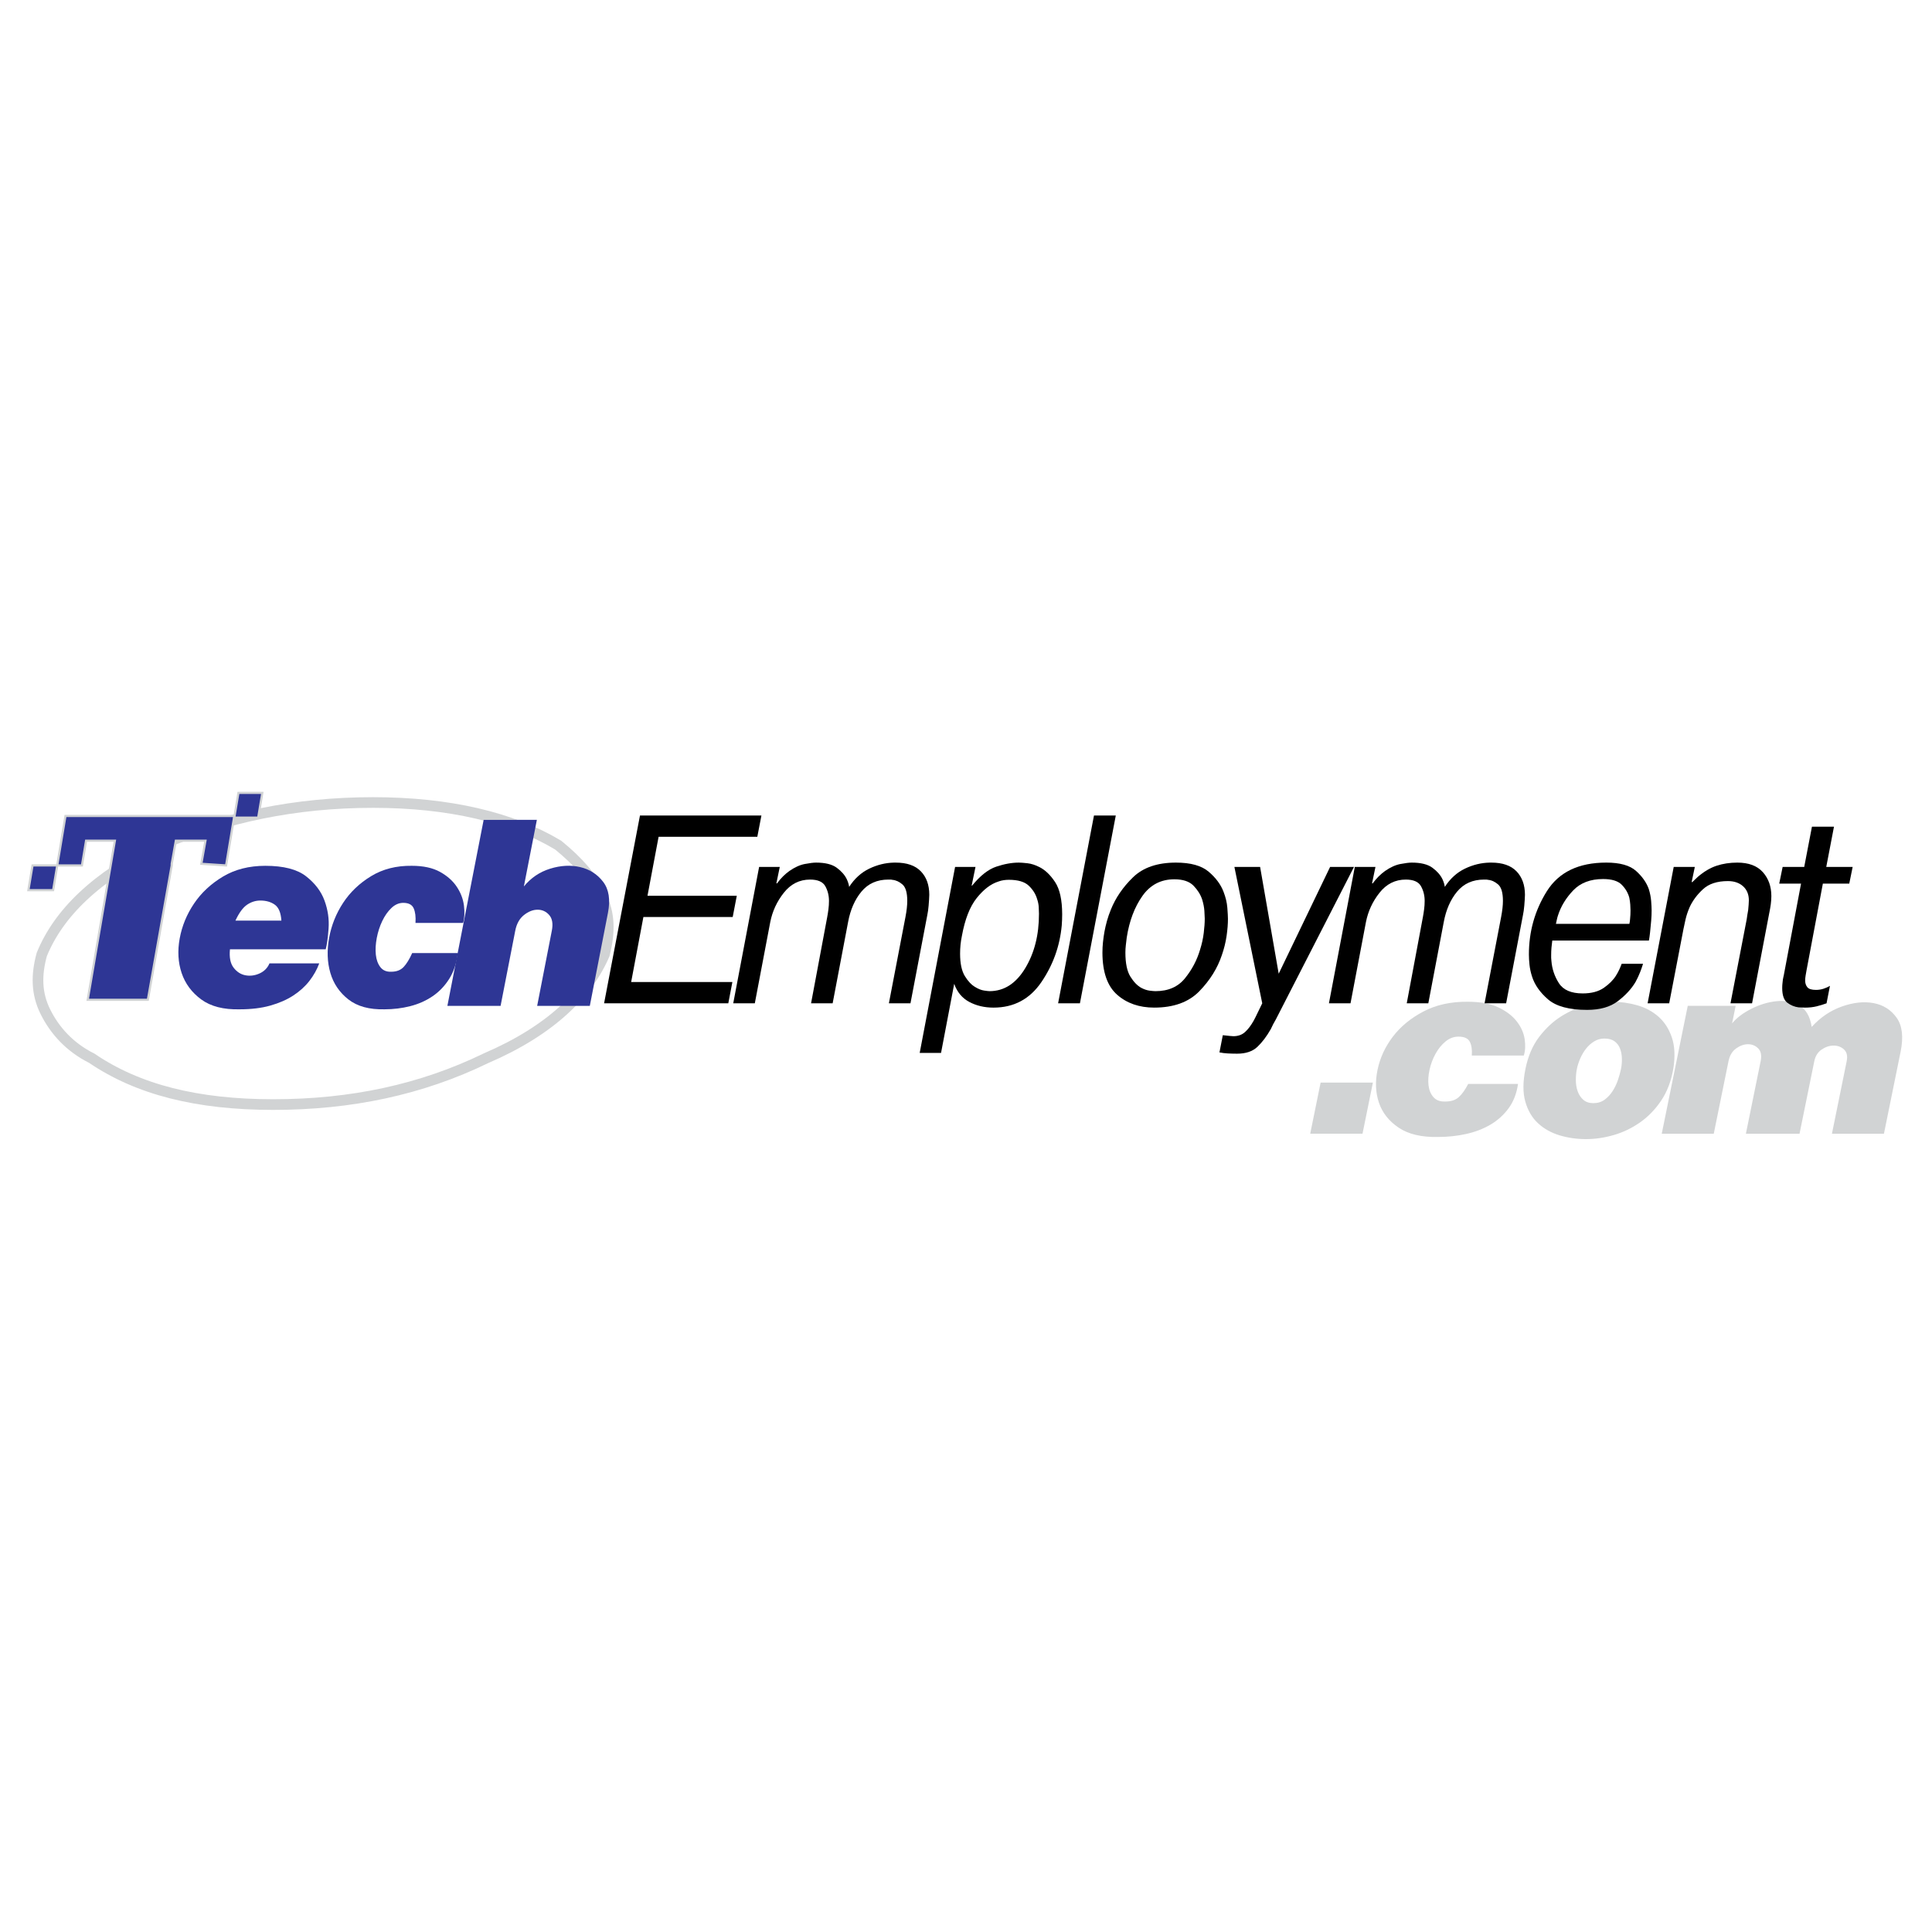
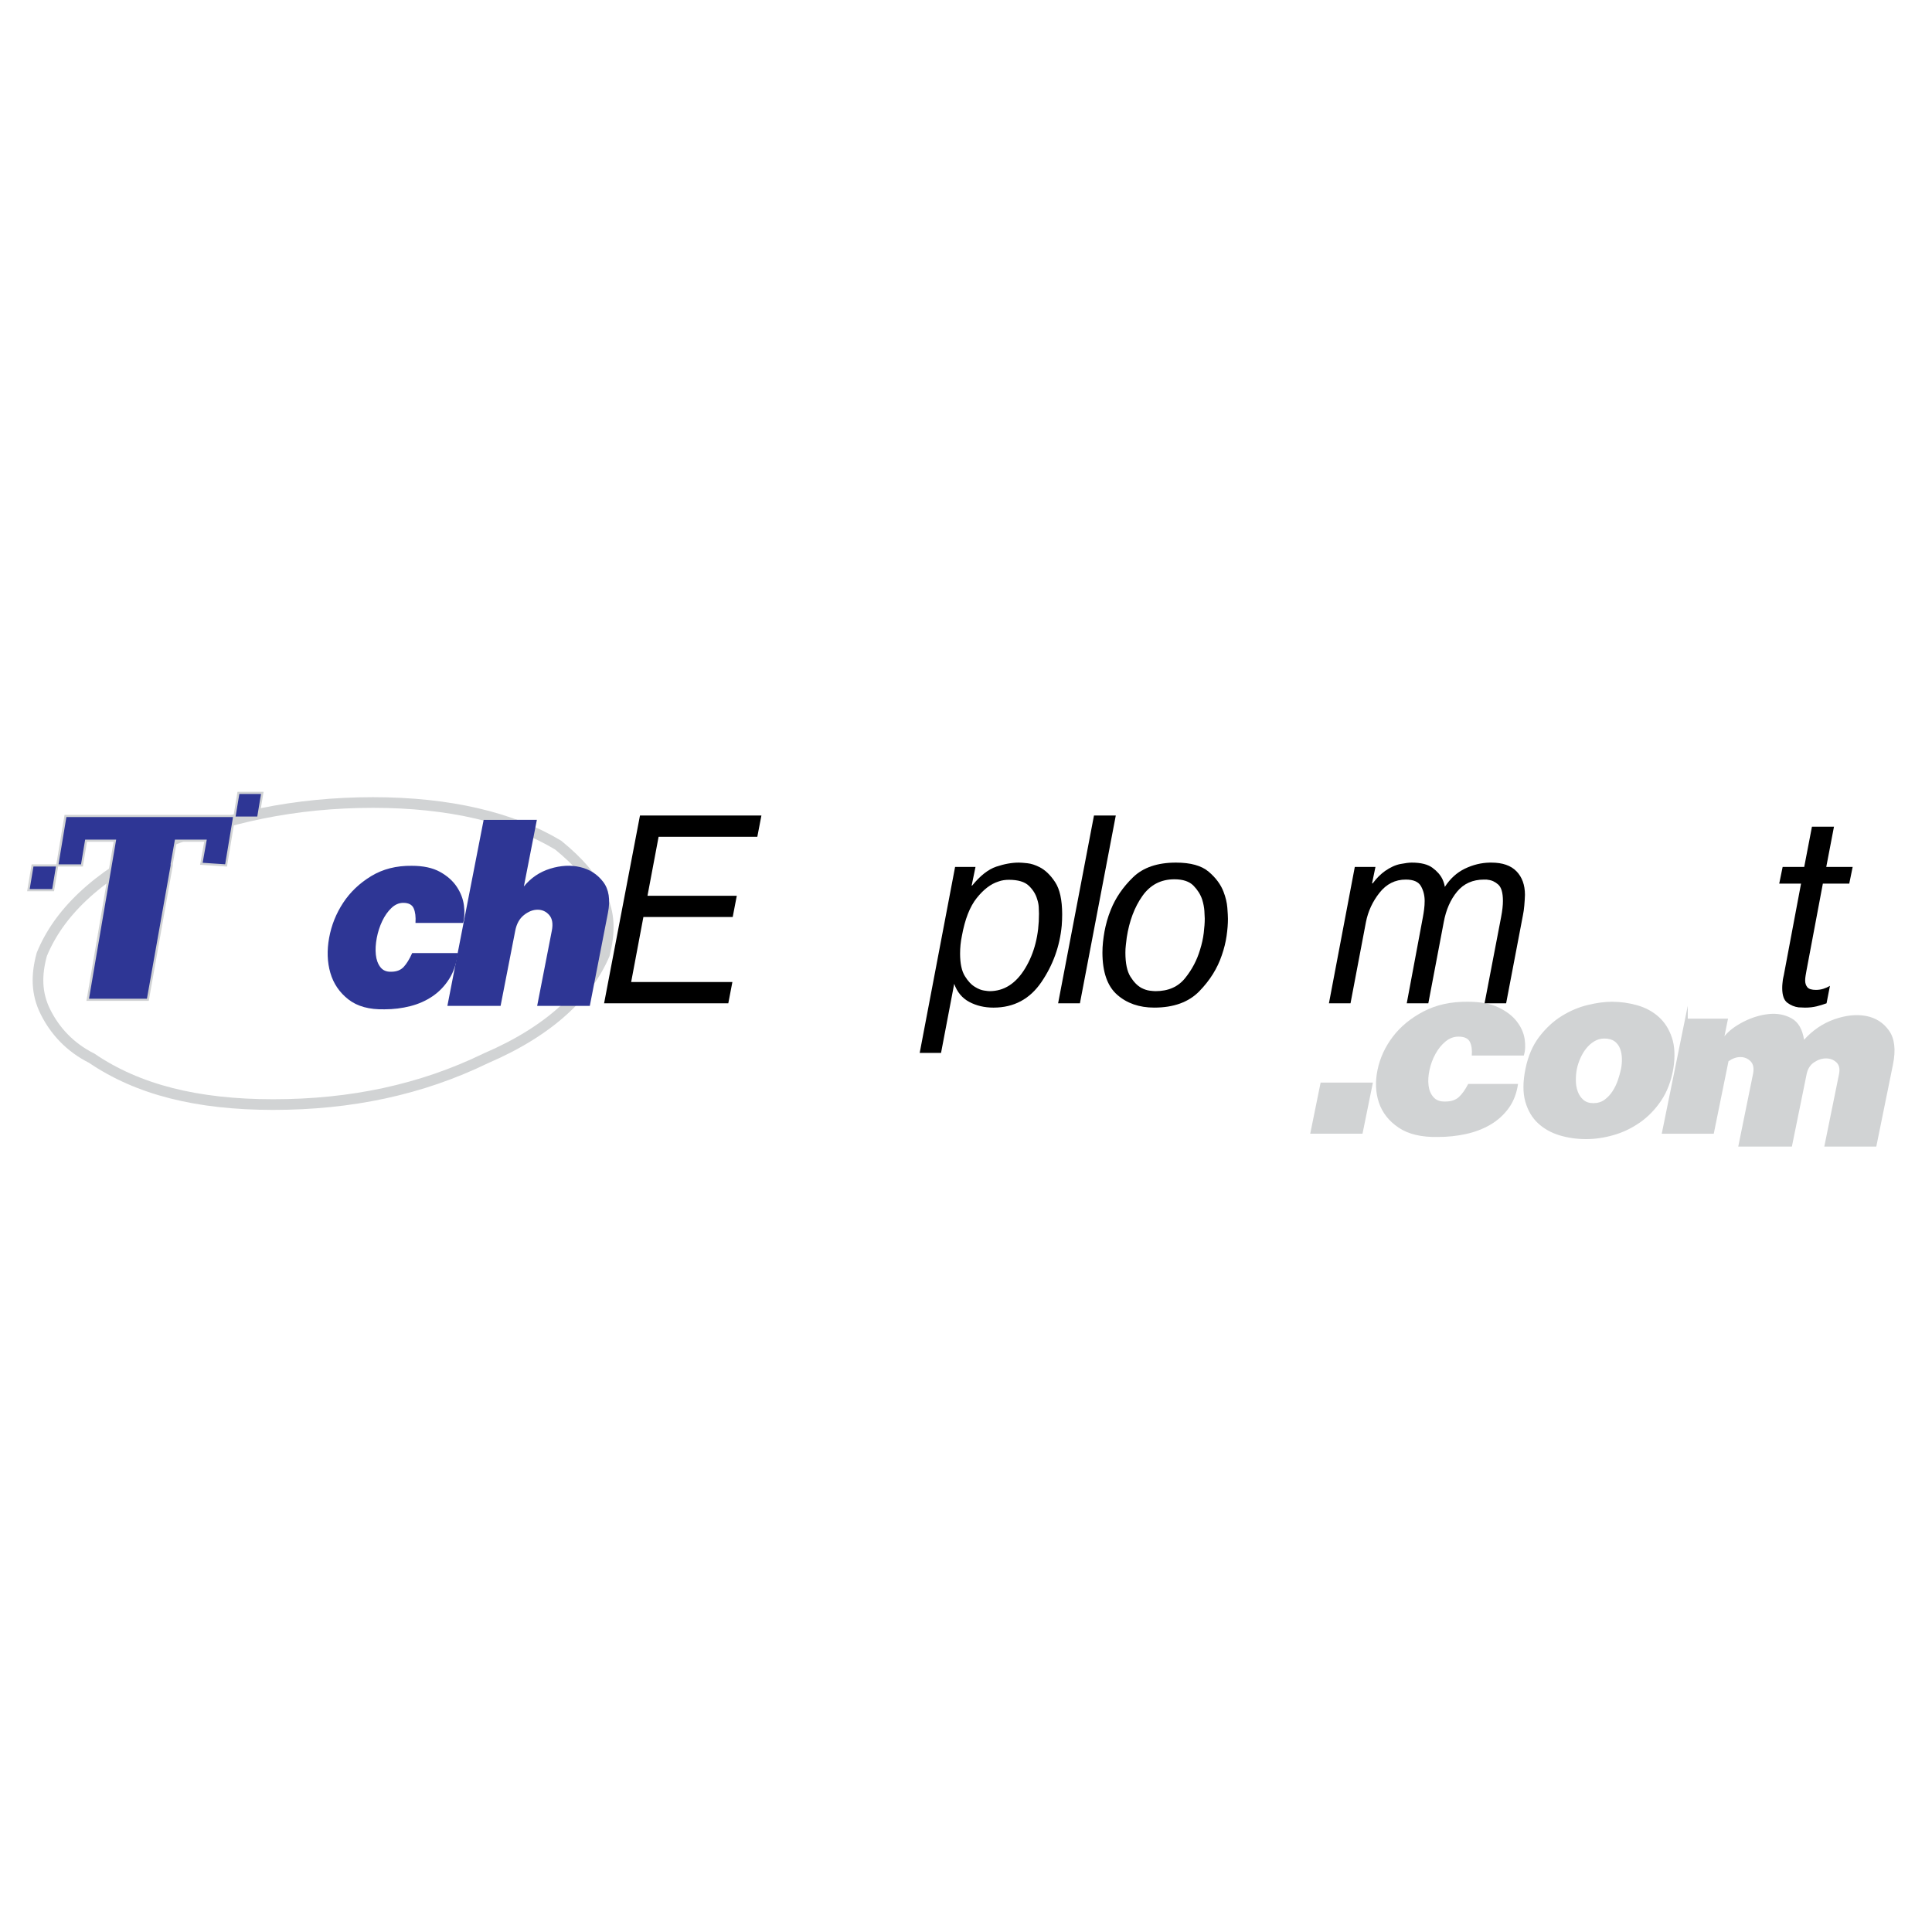
<svg xmlns="http://www.w3.org/2000/svg" version="1.0" id="Layer_1" x="0px" y="0px" width="192.756px" height="192.756px" viewBox="0 0 192.756 192.756" enable-background="new 0 0 192.756 192.756" xml:space="preserve">
  <g>
    <polygon fill-rule="evenodd" clip-rule="evenodd" fill="#FFFFFF" points="0,0 192.756,0 192.756,192.756 0,192.756 0,0  " />
    <polygon fill-rule="evenodd" clip-rule="evenodd" fill="#D1D3D4" points="131.758,108.012 130.721,113.111 135.938,113.111    136.974,108.012 131.758,108.012  " />
    <path fill-rule="evenodd" clip-rule="evenodd" fill="#D1D3D4" d="M146.841,105.314h5.188c0.149-0.467,0.179-1.012,0.088-1.633   c-0.092-0.619-0.353-1.209-0.782-1.766c-0.43-0.559-1.041-1.025-1.834-1.404c-0.792-0.377-1.813-0.566-3.063-0.566   c-1.68-0.018-3.154,0.307-4.421,0.971c-1.268,0.666-2.284,1.502-3.051,2.51s-1.274,2.104-1.525,3.291   c-0.25,1.188-0.206,2.285,0.133,3.291c0.339,1.008,0.993,1.84,1.965,2.496c0.971,0.656,2.284,0.967,3.939,0.932   c0.96,0,1.891-0.1,2.791-0.297c0.9-0.199,1.711-0.51,2.431-0.932s1.323-0.967,1.812-1.633c0.488-0.664,0.802-1.475,0.941-2.428   h-4.972c-0.298,0.576-0.608,1.012-0.932,1.309c-0.322,0.297-0.773,0.445-1.354,0.445c-0.511,0.018-0.902-0.125-1.175-0.432   c-0.273-0.305-0.438-0.697-0.495-1.174c-0.058-0.477-0.023-0.998,0.101-1.564s0.322-1.098,0.596-1.592   c0.272-0.494,0.604-0.904,0.996-1.227c0.393-0.324,0.823-0.486,1.294-0.486c0.58,0,0.957,0.172,1.132,0.514   C146.82,104.279,146.885,104.738,146.841,105.314L146.841,105.314z" />
    <path fill-rule="evenodd" clip-rule="evenodd" fill="#D1D3D4" d="M160.809,99.945c-0.706,0-1.507,0.107-2.401,0.324   c-0.896,0.215-1.758,0.58-2.586,1.092c-0.829,0.514-1.575,1.201-2.24,2.064c-0.664,0.863-1.126,1.934-1.386,3.211   c-0.264,1.295-0.269,2.387-0.015,3.277s0.678,1.609,1.272,2.158s1.311,0.949,2.146,1.201s1.717,0.377,2.64,0.377   c0.906,0,1.825-0.135,2.759-0.404s1.806-0.688,2.618-1.254c0.812-0.568,1.517-1.291,2.112-2.172   c0.596-0.883,1.002-1.943,1.218-3.184c0.194-1.223,0.147-2.262-0.141-3.117c-0.288-0.854-0.731-1.547-1.33-2.076   c-0.598-0.531-1.308-0.914-2.13-1.146C162.523,100.062,161.679,99.945,160.809,99.945L160.809,99.945z M160.063,103.615   c0.435,0,0.777,0.094,1.028,0.283c0.252,0.188,0.434,0.432,0.545,0.729s0.172,0.625,0.18,0.984c0.009,0.359-0.02,0.701-0.086,1.025   c-0.069,0.342-0.173,0.715-0.309,1.119c-0.137,0.404-0.317,0.777-0.541,1.119c-0.223,0.342-0.489,0.625-0.797,0.85   c-0.309,0.225-0.68,0.338-1.115,0.338c-0.416,0-0.751-0.113-1.004-0.338s-0.44-0.508-0.561-0.85   c-0.121-0.342-0.181-0.715-0.18-1.119c0-0.404,0.035-0.777,0.105-1.119c0.065-0.324,0.176-0.666,0.33-1.025   c0.155-0.359,0.349-0.688,0.581-0.984s0.503-0.541,0.813-0.729C159.364,103.709,159.701,103.615,160.063,103.615L160.063,103.615z" />
-     <path fill-rule="evenodd" clip-rule="evenodd" fill="#D1D3D4" d="M168.388,100.35l-2.595,12.762h5.189l1.47-7.23   c0.117-0.576,0.371-1.002,0.763-1.281c0.393-0.279,0.787-0.418,1.186-0.418s0.737,0.139,1.016,0.418s0.358,0.705,0.242,1.281   l-1.471,7.23h5.352l1.471-7.23c0.105-0.521,0.353-0.912,0.741-1.174c0.388-0.26,0.785-0.391,1.193-0.391   c0.407,0,0.752,0.131,1.034,0.391c0.282,0.262,0.37,0.652,0.264,1.174l-1.47,7.23h5.188l1.662-8.174   c0.3-1.477,0.168-2.609-0.396-3.4s-1.329-1.277-2.298-1.457s-2.024-0.066-3.166,0.338s-2.145,1.084-3.009,2.037   c-0.164-1.062-0.585-1.777-1.262-2.145c-0.677-0.369-1.436-0.508-2.278-0.418c-0.842,0.09-1.678,0.346-2.506,0.768   c-0.828,0.424-1.461,0.904-1.896,1.443l0.356-1.754H168.388L168.388,100.35z" />
+     <path fill-rule="evenodd" clip-rule="evenodd" fill="#D1D3D4" d="M168.388,100.35l-2.595,12.762h5.189l1.47-7.23   c0.393-0.279,0.787-0.418,1.186-0.418s0.737,0.139,1.016,0.418s0.358,0.705,0.242,1.281   l-1.471,7.23h5.352l1.471-7.23c0.105-0.521,0.353-0.912,0.741-1.174c0.388-0.26,0.785-0.391,1.193-0.391   c0.407,0,0.752,0.131,1.034,0.391c0.282,0.262,0.37,0.652,0.264,1.174l-1.47,7.23h5.188l1.662-8.174   c0.3-1.477,0.168-2.609-0.396-3.4s-1.329-1.277-2.298-1.457s-2.024-0.066-3.166,0.338s-2.145,1.084-3.009,2.037   c-0.164-1.062-0.585-1.777-1.262-2.145c-0.677-0.369-1.436-0.508-2.278-0.418c-0.842,0.09-1.678,0.346-2.506,0.768   c-0.828,0.424-1.461,0.904-1.896,1.443l0.356-1.754H168.388L168.388,100.35z" />
    <path fill="none" stroke="#D1D3D4" stroke-width="1.063" stroke-miterlimit="2.613" d="M4.537,100.959   c0.923,1.848,2.401,3.512,4.617,4.621c4.617,3.143,10.526,4.623,18.097,4.623c7.756,0,14.773-1.48,21.237-4.623   c6.463-2.773,10.157-6.471,11.819-10.353c0.554-2.218,0.554-4.067-0.369-5.916c-0.923-1.849-2.216-3.328-4.248-4.992   c-4.617-2.773-10.896-4.252-18.467-4.252c-7.756,0-14.773,1.479-21.236,4.252C9.523,87.462,5.83,91.16,4.168,95.227   C3.614,97.261,3.614,99.109,4.537,100.959L4.537,100.959z" />
    <polygon fill-rule="evenodd" clip-rule="evenodd" fill="#2E3695" stroke="#D1D3D4" stroke-width="0.216" stroke-miterlimit="2.613" points="   17.132,86.18 17.543,83.876 20.501,83.876 20.09,86.18 22.555,86.344 23.377,81.408 6.532,81.408 5.711,86.344 8.176,86.344    8.587,83.876 11.462,83.876 8.751,99.752 14.75,99.752 17.132,86.344 17.132,86.18  " />
    <polygon fill-rule="evenodd" clip-rule="evenodd" fill="#2E3695" stroke="#D1D3D4" stroke-width="0.216" stroke-miterlimit="2.613" points="   5.3,88.812 5.711,86.344 3.246,86.344 2.834,88.812 5.3,88.812  " />
    <polygon fill-rule="evenodd" clip-rule="evenodd" fill="#2E3695" stroke="#D1D3D4" stroke-width="0.216" stroke-miterlimit="2.613" points="   23.788,79.105 23.377,81.573 25.76,81.573 26.171,79.105 23.788,79.105  " />
    <path fill-rule="evenodd" clip-rule="evenodd" fill="#2E3695" d="M48.254,81.799l-3.618,18.556h5.308l1.463-7.502   c0.134-0.687,0.424-1.208,0.871-1.561c0.447-0.353,0.9-0.53,1.361-0.53s0.846,0.177,1.155,0.53   c0.309,0.353,0.396,0.874,0.262,1.561l-1.463,7.502h5.253l1.809-9.278c0.257-1.317,0.095-2.353-0.486-3.107   c-0.581-0.754-1.343-1.241-2.286-1.46c-0.943-0.22-1.94-0.167-2.989,0.157s-1.925,0.917-2.627,1.775l1.296-6.644H48.254   L48.254,81.799z" />
    <path fill-rule="evenodd" clip-rule="evenodd" fill="#2E3695" d="M41.453,92.08h4.755c0.137-0.497,0.164-1.074,0.08-1.732   s-0.322-1.284-0.717-1.876c-0.393-0.592-0.954-1.088-1.68-1.489c-0.727-0.401-1.663-0.602-2.808-0.602   c-1.541-0.019-2.891,0.324-4.053,1.031s-2.093,1.594-2.795,2.664c-0.702,1.069-1.168,2.233-1.398,3.494   c-0.229,1.26-0.189,2.425,0.122,3.493c0.31,1.07,0.91,1.953,1.8,2.65c0.891,0.695,2.094,1.025,3.611,0.986   c0.88,0,1.732-0.104,2.557-0.314c0.826-0.209,1.568-0.539,2.228-0.988c0.66-0.447,1.213-1.025,1.661-1.732   c0.448-0.706,0.735-1.565,0.864-2.577h-4.557c-0.273,0.611-0.558,1.074-0.854,1.389s-0.709,0.473-1.241,0.473   c-0.468,0.019-0.827-0.134-1.078-0.458c-0.25-0.325-0.401-0.74-0.453-1.246c-0.053-0.506-0.021-1.06,0.092-1.661   c0.114-0.601,0.296-1.165,0.546-1.689c0.249-0.525,0.554-0.959,0.914-1.303c0.359-0.343,0.754-0.515,1.186-0.515   c0.531,0,0.876,0.181,1.037,0.544C41.434,90.982,41.493,91.469,41.453,92.08L41.453,92.08z" />
-     <path fill-rule="evenodd" clip-rule="evenodd" fill="#2E3695" d="M22.943,94.715h9.552c0.124-0.458,0.219-1.15,0.287-2.077   c0.068-0.926-0.066-1.852-0.402-2.777c-0.336-0.926-0.952-1.737-1.844-2.434c-0.893-0.697-2.248-1.045-4.064-1.045   c-1.619,0-3.028,0.358-4.225,1.074s-2.16,1.613-2.887,2.692s-1.204,2.239-1.431,3.479s-0.163,2.392,0.193,3.452   c0.356,1.059,1.007,1.938,1.954,2.635c0.947,0.695,2.224,1.025,3.832,0.986c1.152,0,2.169-0.123,3.053-0.371   c0.884-0.248,1.649-0.582,2.295-1.002c0.646-0.422,1.184-0.908,1.614-1.461c0.429-0.554,0.755-1.136,0.98-1.748h-4.965   c-0.195,0.458-0.524,0.792-0.987,1.002c-0.463,0.21-0.929,0.272-1.398,0.187c-0.47-0.086-0.867-0.339-1.191-0.759   S22.863,95.517,22.943,94.715L22.943,94.715z M23.488,91.851c0.365-0.783,0.753-1.312,1.166-1.589   c0.412-0.277,0.853-0.415,1.32-0.415c0.575,0,1.057,0.138,1.445,0.415s0.606,0.807,0.656,1.589H23.488L23.488,91.851z" />
    <polygon fill-rule="evenodd" clip-rule="evenodd" points="73.51,89.37 73.102,91.49 64.192,91.49 62.97,97.979 73.07,97.979    72.663,100.1 60.271,100.1 63.85,81.366 75.966,81.366 75.558,83.487 65.709,83.487 64.6,89.37 73.51,89.37  " />
-     <path fill-rule="evenodd" clip-rule="evenodd" d="M77.799,86.491l-0.34,1.641h0.068c0.198-0.269,0.4-0.505,0.605-0.707   c0.206-0.202,0.415-0.378,0.629-0.53c0.533-0.37,1.044-0.602,1.533-0.694c0.488-0.093,0.862-0.139,1.122-0.139   c0.916,0,1.607,0.172,2.074,0.518c0.466,0.345,0.799,0.728,0.999,1.149c0.062,0.135,0.111,0.265,0.15,0.391   c0.038,0.126,0.065,0.249,0.081,0.366c0.533-0.825,1.199-1.431,2-1.818s1.629-0.589,2.484-0.606c0.015,0,0.038,0,0.068,0   c0.031,0,0.061,0,0.092,0c1.115,0,1.951,0.291,2.51,0.871s0.839,1.359,0.841,2.335c0,0.135-0.007,0.299-0.022,0.492   c-0.015,0.194-0.03,0.392-0.044,0.594c-0.015,0.168-0.034,0.336-0.056,0.504c-0.022,0.168-0.049,0.32-0.079,0.455l-1.676,8.786   h-2.153l1.653-8.609c0.061-0.32,0.106-0.614,0.136-0.883c0.03-0.27,0.044-0.514,0.044-0.732c-0.001-0.808-0.159-1.351-0.473-1.628   c-0.314-0.278-0.654-0.434-1.021-0.467c-0.061-0.017-0.126-0.025-0.195-0.025s-0.133,0-0.194,0c-1.13,0-2.026,0.4-2.689,1.2   c-0.663,0.799-1.107,1.813-1.333,3.042l-1.54,8.104h-2.153l1.607-8.584c0.045-0.236,0.087-0.497,0.124-0.783   c0.038-0.286,0.056-0.572,0.056-0.858c-0.001-0.539-0.125-1.027-0.37-1.464s-0.75-0.657-1.513-0.657   c-1.054,0-1.927,0.438-2.62,1.313c-0.693,0.875-1.145,1.852-1.356,2.929l-1.54,8.104h-2.153l2.582-13.608H77.799L77.799,86.491z" />
    <path fill-rule="evenodd" clip-rule="evenodd" d="M97.326,86.491l-0.385,1.869h0.046c0.807-0.993,1.611-1.625,2.413-1.894   c0.801-0.27,1.553-0.404,2.255-0.404c0.183,0,0.466,0.021,0.848,0.063c0.382,0.042,0.786,0.172,1.215,0.391   c0.565,0.286,1.082,0.783,1.549,1.49c0.468,0.707,0.702,1.775,0.706,3.207c0,0.185-0.003,0.375-0.011,0.568   c-0.007,0.193-0.018,0.383-0.033,0.568c-0.193,2.054-0.869,3.93-2.026,5.63c-1.156,1.701-2.75,2.551-4.781,2.551   c-0.9,0-1.707-0.189-2.417-0.568c-0.71-0.379-1.212-0.98-1.504-1.805l-1.313,6.893h-2.13l3.532-18.558H97.326L97.326,86.491z    M95.967,93.384c-0.06,0.286-0.105,0.576-0.135,0.871c-0.03,0.295-0.044,0.593-0.044,0.896c0.002,0.976,0.16,1.721,0.475,2.233   c0.314,0.514,0.662,0.881,1.044,1.1c0.306,0.186,0.592,0.299,0.859,0.34c0.268,0.043,0.454,0.064,0.562,0.064   c1.45,0,2.636-0.762,3.557-2.286c0.92-1.523,1.378-3.337,1.374-5.441c-0.001-0.185-0.009-0.408-0.024-0.669   c-0.016-0.261-0.07-0.526-0.162-0.795c-0.139-0.488-0.415-0.93-0.828-1.326s-1.077-0.593-1.993-0.593   c-0.168,0-0.34,0.013-0.516,0.038c-0.176,0.025-0.354,0.071-0.538,0.139c-0.747,0.236-1.464,0.783-2.149,1.641   C96.762,90.455,96.269,91.718,95.967,93.384L95.967,93.384z" />
    <polygon fill-rule="evenodd" clip-rule="evenodd" points="111.322,81.366 107.744,100.1 105.568,100.1 109.146,81.366    111.322,81.366  " />
    <path fill-rule="evenodd" clip-rule="evenodd" d="M110.192,92.955c0.061-0.336,0.144-0.694,0.249-1.073   c0.106-0.379,0.235-0.753,0.388-1.124c0.471-1.178,1.209-2.255,2.214-3.232c1.006-0.976,2.433-1.464,4.28-1.464   c1.466,0,2.555,0.303,3.266,0.909c0.712,0.606,1.205,1.271,1.481,1.994c0.215,0.556,0.343,1.09,0.382,1.604s0.06,0.879,0.06,1.098   v0.025c0.001,0.488-0.044,1.048-0.134,1.679c-0.09,0.631-0.249,1.275-0.477,1.931c-0.44,1.313-1.189,2.512-2.248,3.598   s-2.559,1.629-4.497,1.629c-1.497,0-2.73-0.43-3.702-1.287c-0.972-0.859-1.459-2.256-1.464-4.192c0-0.354,0.018-0.707,0.056-1.061   C110.083,93.637,110.132,93.292,110.192,92.955L110.192,92.955z M112.415,93.536c-0.03,0.252-0.06,0.505-0.09,0.757   s-0.045,0.505-0.044,0.757c0.002,1.061,0.168,1.855,0.497,2.385c0.33,0.531,0.693,0.906,1.091,1.125   c0.29,0.15,0.565,0.244,0.825,0.277s0.458,0.051,0.596,0.051c1.268,0,2.247-0.43,2.94-1.289c0.692-0.857,1.19-1.8,1.494-2.827   c0.182-0.572,0.307-1.136,0.374-1.691s0.101-1.027,0.1-1.414v-0.025c0-0.152-0.013-0.404-0.036-0.758s-0.097-0.732-0.22-1.136   c-0.169-0.505-0.46-0.968-0.873-1.389c-0.414-0.421-1.048-0.631-1.902-0.631c-1.344,0-2.408,0.555-3.192,1.667   C113.191,90.506,112.671,91.886,112.415,93.536L112.415,93.536z" />
-     <path fill-rule="evenodd" clip-rule="evenodd" d="M121.66,105.023l0.34-1.742c0.321,0.033,0.558,0.059,0.71,0.076   c0.153,0.016,0.268,0.025,0.344,0.025c0.474,0,0.862-0.139,1.167-0.418c0.306-0.277,0.595-0.66,0.868-1.148   c0.061-0.117,0.122-0.234,0.183-0.354c0.061-0.117,0.122-0.244,0.183-0.379l0.479-0.984l-2.778-13.608h2.565l1.855,10.655   l5.13-10.655h2.383l-7.801,15.224c-0.091,0.152-0.178,0.309-0.262,0.469s-0.164,0.322-0.239,0.492   c-0.411,0.723-0.856,1.312-1.336,1.768c-0.48,0.453-1.155,0.682-2.026,0.682c-0.32,0-0.633-0.01-0.938-0.025   c-0.306-0.018-0.573-0.051-0.802-0.102L121.66,105.023L121.66,105.023z" />
    <path fill-rule="evenodd" clip-rule="evenodd" d="M137.23,86.491l-0.34,1.641h0.068c0.198-0.269,0.4-0.505,0.605-0.707   c0.206-0.202,0.416-0.378,0.629-0.53c0.533-0.37,1.045-0.602,1.533-0.694c0.488-0.093,0.862-0.139,1.122-0.139   c0.916,0,1.607,0.172,2.073,0.518c0.467,0.345,0.8,0.728,0.999,1.149c0.062,0.135,0.111,0.265,0.15,0.391   c0.038,0.126,0.065,0.249,0.081,0.366c0.532-0.825,1.199-1.431,2-1.818s1.629-0.589,2.483-0.606c0.016,0,0.038,0,0.069,0   c0.03,0,0.061,0,0.091,0c1.115,0,1.951,0.291,2.51,0.871s0.839,1.359,0.842,2.335c0,0.135-0.007,0.299-0.022,0.492   c-0.015,0.194-0.029,0.392-0.044,0.594c-0.016,0.168-0.034,0.336-0.057,0.504c-0.022,0.168-0.049,0.32-0.079,0.455l-1.676,8.786   h-2.152l1.652-8.609c0.061-0.32,0.106-0.614,0.136-0.883c0.03-0.27,0.045-0.514,0.044-0.732c-0.001-0.808-0.159-1.351-0.473-1.628   s-0.653-0.434-1.021-0.467c-0.061-0.017-0.126-0.025-0.194-0.025c-0.069,0-0.134,0-0.194,0c-1.13,0-2.026,0.4-2.689,1.2   c-0.662,0.799-1.106,1.813-1.333,3.042l-1.54,8.104h-2.152l1.607-8.584c0.045-0.236,0.087-0.497,0.124-0.783   c0.038-0.286,0.056-0.572,0.056-0.858c-0.001-0.539-0.125-1.027-0.37-1.464s-0.749-0.657-1.513-0.657   c-1.054,0-1.927,0.438-2.62,1.313c-0.692,0.875-1.145,1.852-1.356,2.929l-1.539,8.104h-2.153l2.581-13.608H137.23L137.23,86.491z" />
-     <path fill-rule="evenodd" clip-rule="evenodd" d="M163.925,96.161c-0.076,0.252-0.175,0.535-0.296,0.847   c-0.121,0.311-0.273,0.635-0.456,0.971c-0.411,0.691-0.997,1.326-1.76,1.906c-0.762,0.582-1.784,0.871-3.067,0.871   c-1.786,0-3.085-0.35-3.896-1.047c-0.811-0.699-1.347-1.469-1.608-2.311c-0.123-0.387-0.204-0.766-0.243-1.136   s-0.059-0.707-0.06-1.01c-0.005-2.306,0.59-4.415,1.784-6.325c1.195-1.911,3.174-2.866,5.938-2.866   c1.359,0,2.349,0.278,2.968,0.833c0.62,0.556,1.045,1.162,1.275,1.818c0.123,0.404,0.2,0.795,0.231,1.174   c0.031,0.378,0.048,0.694,0.048,0.947c0.001,0.151-0.003,0.315-0.01,0.492c-0.008,0.177-0.019,0.349-0.033,0.518   c-0.016,0.202-0.034,0.404-0.057,0.606c-0.022,0.202-0.041,0.396-0.056,0.581c-0.015,0.168-0.034,0.32-0.057,0.454   c-0.022,0.135-0.041,0.252-0.056,0.354h-9.643c-0.03,0.219-0.057,0.45-0.079,0.694s-0.033,0.501-0.032,0.77   c0,0.084,0,0.173,0,0.265c0,0.093,0.008,0.189,0.023,0.291c0.063,0.808,0.312,1.552,0.749,2.233   c0.438,0.682,1.229,1.023,2.373,1.023c0.87,0,1.572-0.186,2.106-0.555c0.533-0.371,0.938-0.775,1.211-1.213   c0.137-0.219,0.251-0.429,0.342-0.631c0.092-0.202,0.168-0.387,0.229-0.556H163.925L163.925,96.161z M162.564,92.172   c0.016-0.084,0.03-0.168,0.046-0.253c0.015-0.084,0.022-0.16,0.022-0.227c0.015-0.135,0.025-0.273,0.033-0.417   c0.007-0.143,0.011-0.291,0.011-0.442c-0.001-0.168-0.009-0.362-0.024-0.581s-0.047-0.446-0.094-0.682   c-0.123-0.472-0.372-0.901-0.747-1.288c-0.375-0.387-0.997-0.581-1.867-0.581c-1.268,0-2.264,0.379-2.987,1.136   s-1.229,1.591-1.518,2.5c-0.045,0.135-0.083,0.273-0.113,0.417s-0.061,0.282-0.091,0.417H162.564L162.564,92.172z" />
-     <path fill-rule="evenodd" clip-rule="evenodd" d="M169.093,86.491l-0.317,1.515h0.068c0.092-0.084,0.18-0.168,0.264-0.253   c0.083-0.084,0.171-0.168,0.263-0.252c0.625-0.539,1.254-0.913,1.887-1.123c0.634-0.21,1.324-0.316,2.072-0.316   c1.13,0,1.978,0.316,2.544,0.947c0.566,0.631,0.851,1.427,0.854,2.386c0,0.269-0.019,0.542-0.056,0.82   c-0.038,0.278-0.087,0.56-0.147,0.846l-1.721,9.039h-2.153l1.608-8.332c0.015-0.067,0.026-0.139,0.034-0.214   c0.007-0.076,0.019-0.156,0.033-0.24c0.016-0.084,0.03-0.172,0.046-0.265c0.015-0.092,0.029-0.181,0.045-0.265   c0.015-0.185,0.029-0.357,0.045-0.518c0.015-0.16,0.021-0.307,0.021-0.441c-0.001-0.589-0.193-1.057-0.575-1.401   c-0.383-0.345-0.887-0.518-1.513-0.518c-1.069,0-1.897,0.269-2.483,0.808c-0.587,0.539-1.032,1.136-1.336,1.793   c-0.183,0.421-0.319,0.829-0.41,1.224c-0.091,0.396-0.158,0.711-0.204,0.947l-1.427,7.423h-2.153l2.604-13.608H169.093   L169.093,86.491z" />
    <path fill-rule="evenodd" clip-rule="evenodd" d="M180.008,86.491l0.771-4.014h2.198l-0.77,4.014h2.634l-0.34,1.667h-2.634   l-1.631,8.66c-0.03,0.168-0.06,0.34-0.09,0.518c-0.03,0.176-0.045,0.34-0.045,0.492c0,0.27,0.073,0.492,0.219,0.668   c0.146,0.178,0.432,0.266,0.859,0.266c0.26,0,0.508-0.037,0.744-0.113s0.454-0.172,0.652-0.291l-0.34,1.742   c-0.32,0.117-0.652,0.219-0.995,0.303c-0.344,0.084-0.729,0.127-1.157,0.127c-0.106,0-0.213-0.004-0.32-0.014   c-0.106-0.008-0.214-0.012-0.32-0.012c-0.397-0.051-0.768-0.201-1.112-0.455c-0.344-0.252-0.517-0.74-0.519-1.463   c0-0.17,0.007-0.32,0.022-0.455c0.015-0.135,0.029-0.27,0.045-0.404c0.015-0.084,0.03-0.16,0.045-0.227   c0.016-0.068,0.03-0.135,0.046-0.203l1.721-9.139h-2.177l0.341-1.667H180.008L180.008,86.491z" />
  </g>
</svg>